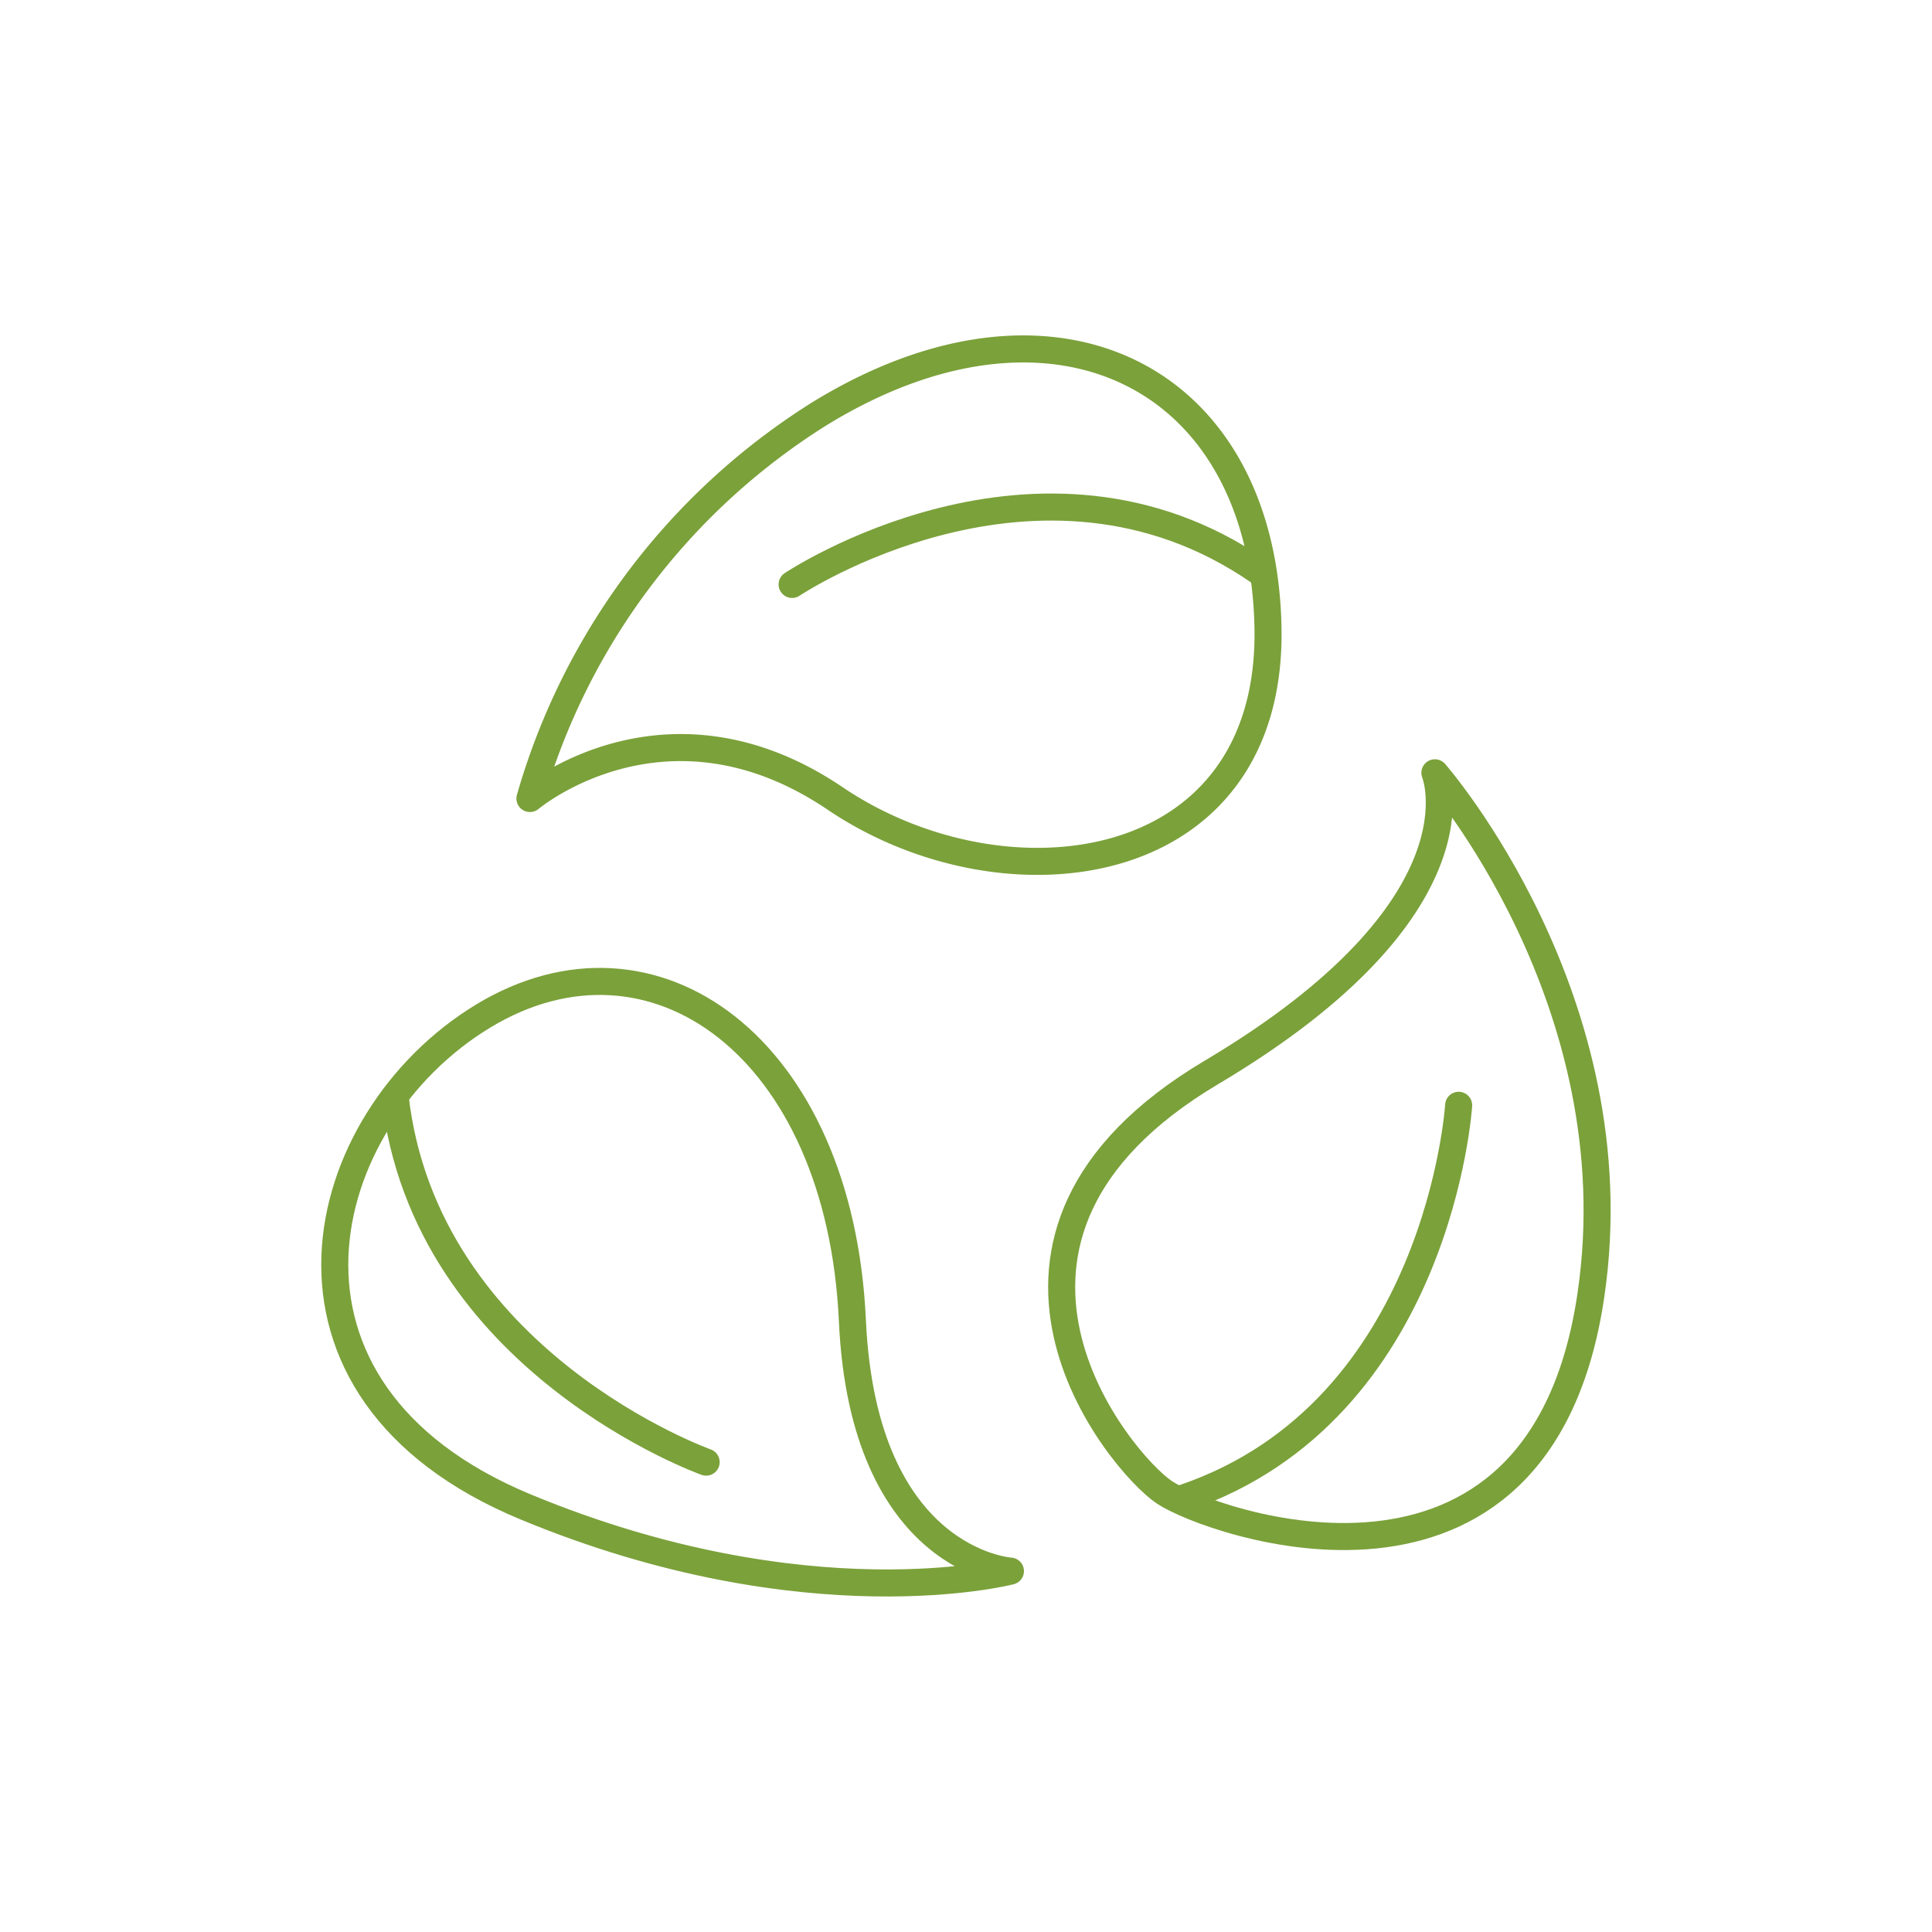
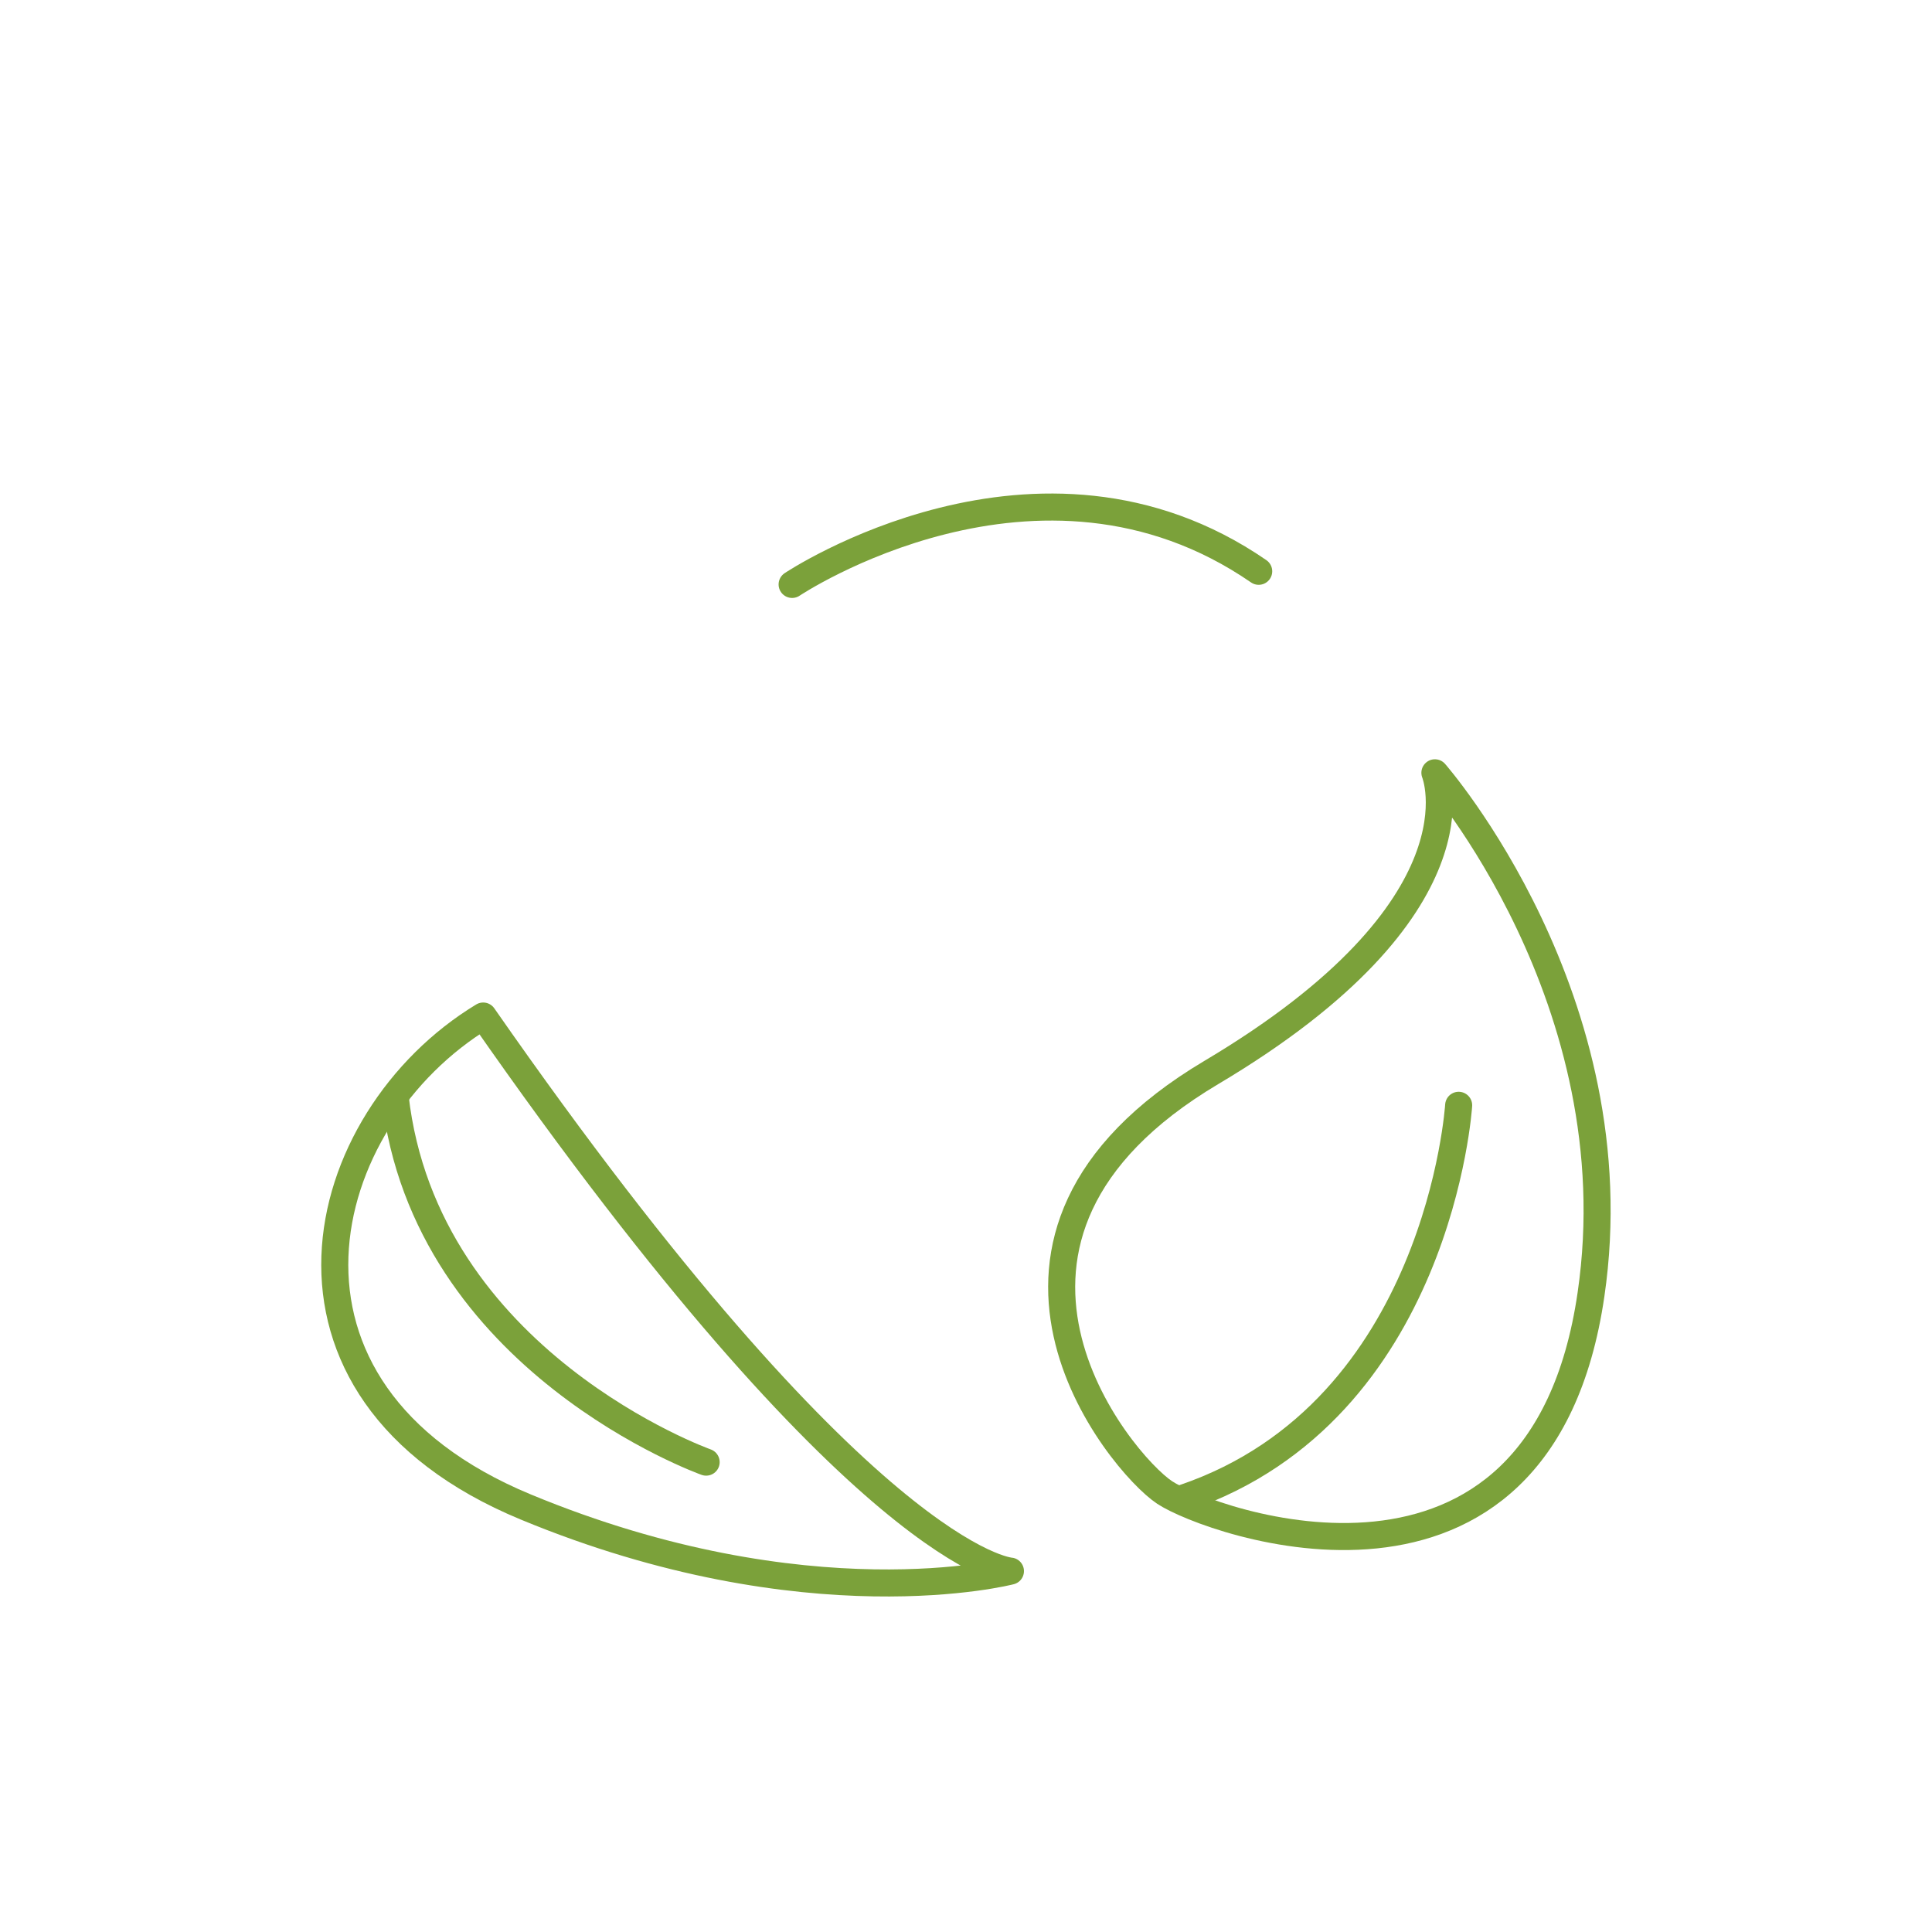
<svg xmlns="http://www.w3.org/2000/svg" id="Calque_1" data-name="Calque 1" viewBox="0 0 100 100">
-   <path d="M27.43,41.33A34.81,34.81,0,0,1,42.36,21.45c12.07-7.46,23-2.08,23.27,11S52,47.26,43.23,41.33,27.43,41.33,27.43,41.33Z" style="fill:none;stroke:#7ba13a;stroke-linecap:round;stroke-linejoin:round;stroke-width:1.4px" />
-   <path d="M52.3,81.32S41.81,84.05,27.21,78s-11-20.08-2.2-25.41S43.47,54.2,44.12,68.36C44.69,80.85,52.3,81.32,52.3,81.32Z" style="fill:none;stroke:#7ba13a;stroke-linecap:round;stroke-linejoin:round;stroke-width:1.4px" />
+   <path d="M52.3,81.32S41.81,84.05,27.21,78s-11-20.08-2.2-25.41C44.69,80.85,52.3,81.32,52.3,81.32Z" style="fill:none;stroke:#7ba13a;stroke-linecap:round;stroke-linejoin:round;stroke-width:1.4px" />
  <path d="M74.27,40s10.31,11.76,8.08,27C79.73,85,62.59,78.78,60.28,77.25s-12-13.17,2.42-21.74S74.27,40,74.27,40Z" style="fill:none;stroke:#7ba13a;stroke-linecap:round;stroke-linejoin:round;stroke-width:1.4px" />
  <path d="M36.55,75.68S22,70.5,20.45,56.75" style="fill:none;stroke:#7ba13a;stroke-linecap:round;stroke-linejoin:round;stroke-width:1.4px" />
  <path d="M75.5,57.21s-1,15.8-14.19,20.31" style="fill:none;stroke:#7ba13a;stroke-linecap:round;stroke-linejoin:round;stroke-width:1.4px" />
  <path d="M41,30.25s12.75-8.54,24.15-.68" style="fill:none;stroke:#7ba13a;stroke-linecap:round;stroke-linejoin:round;stroke-width:1.4px" />
</svg>